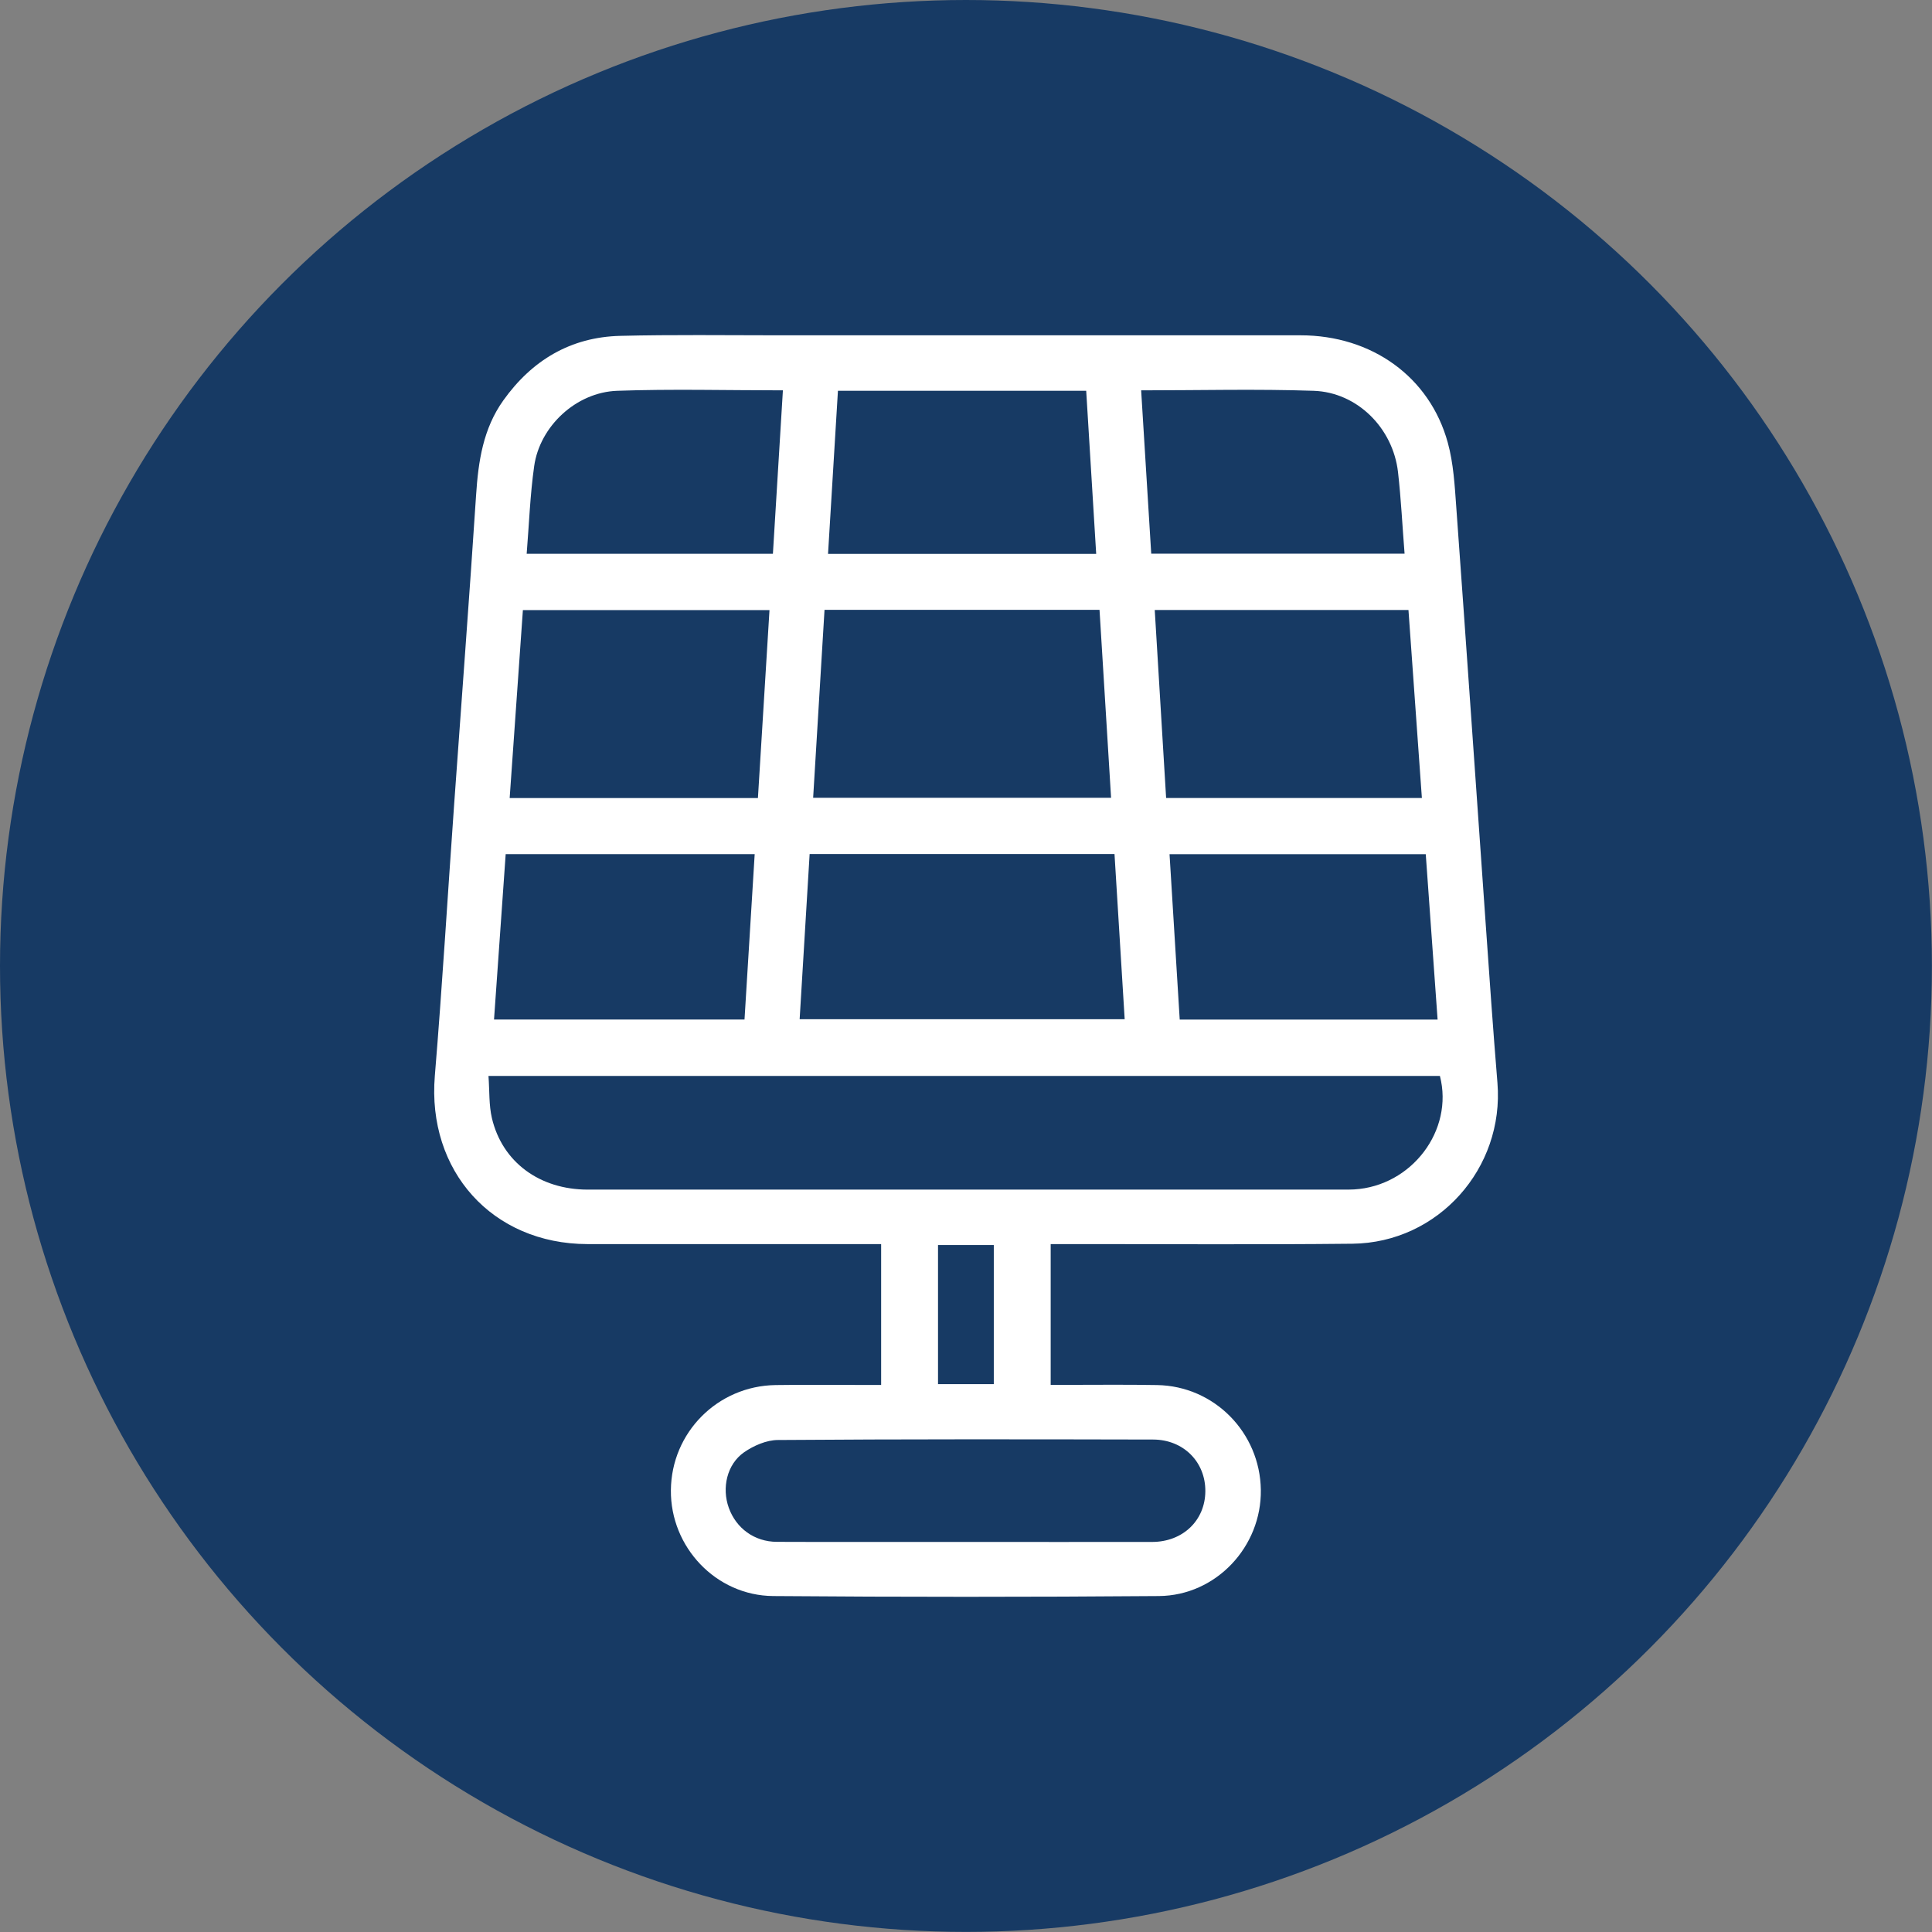
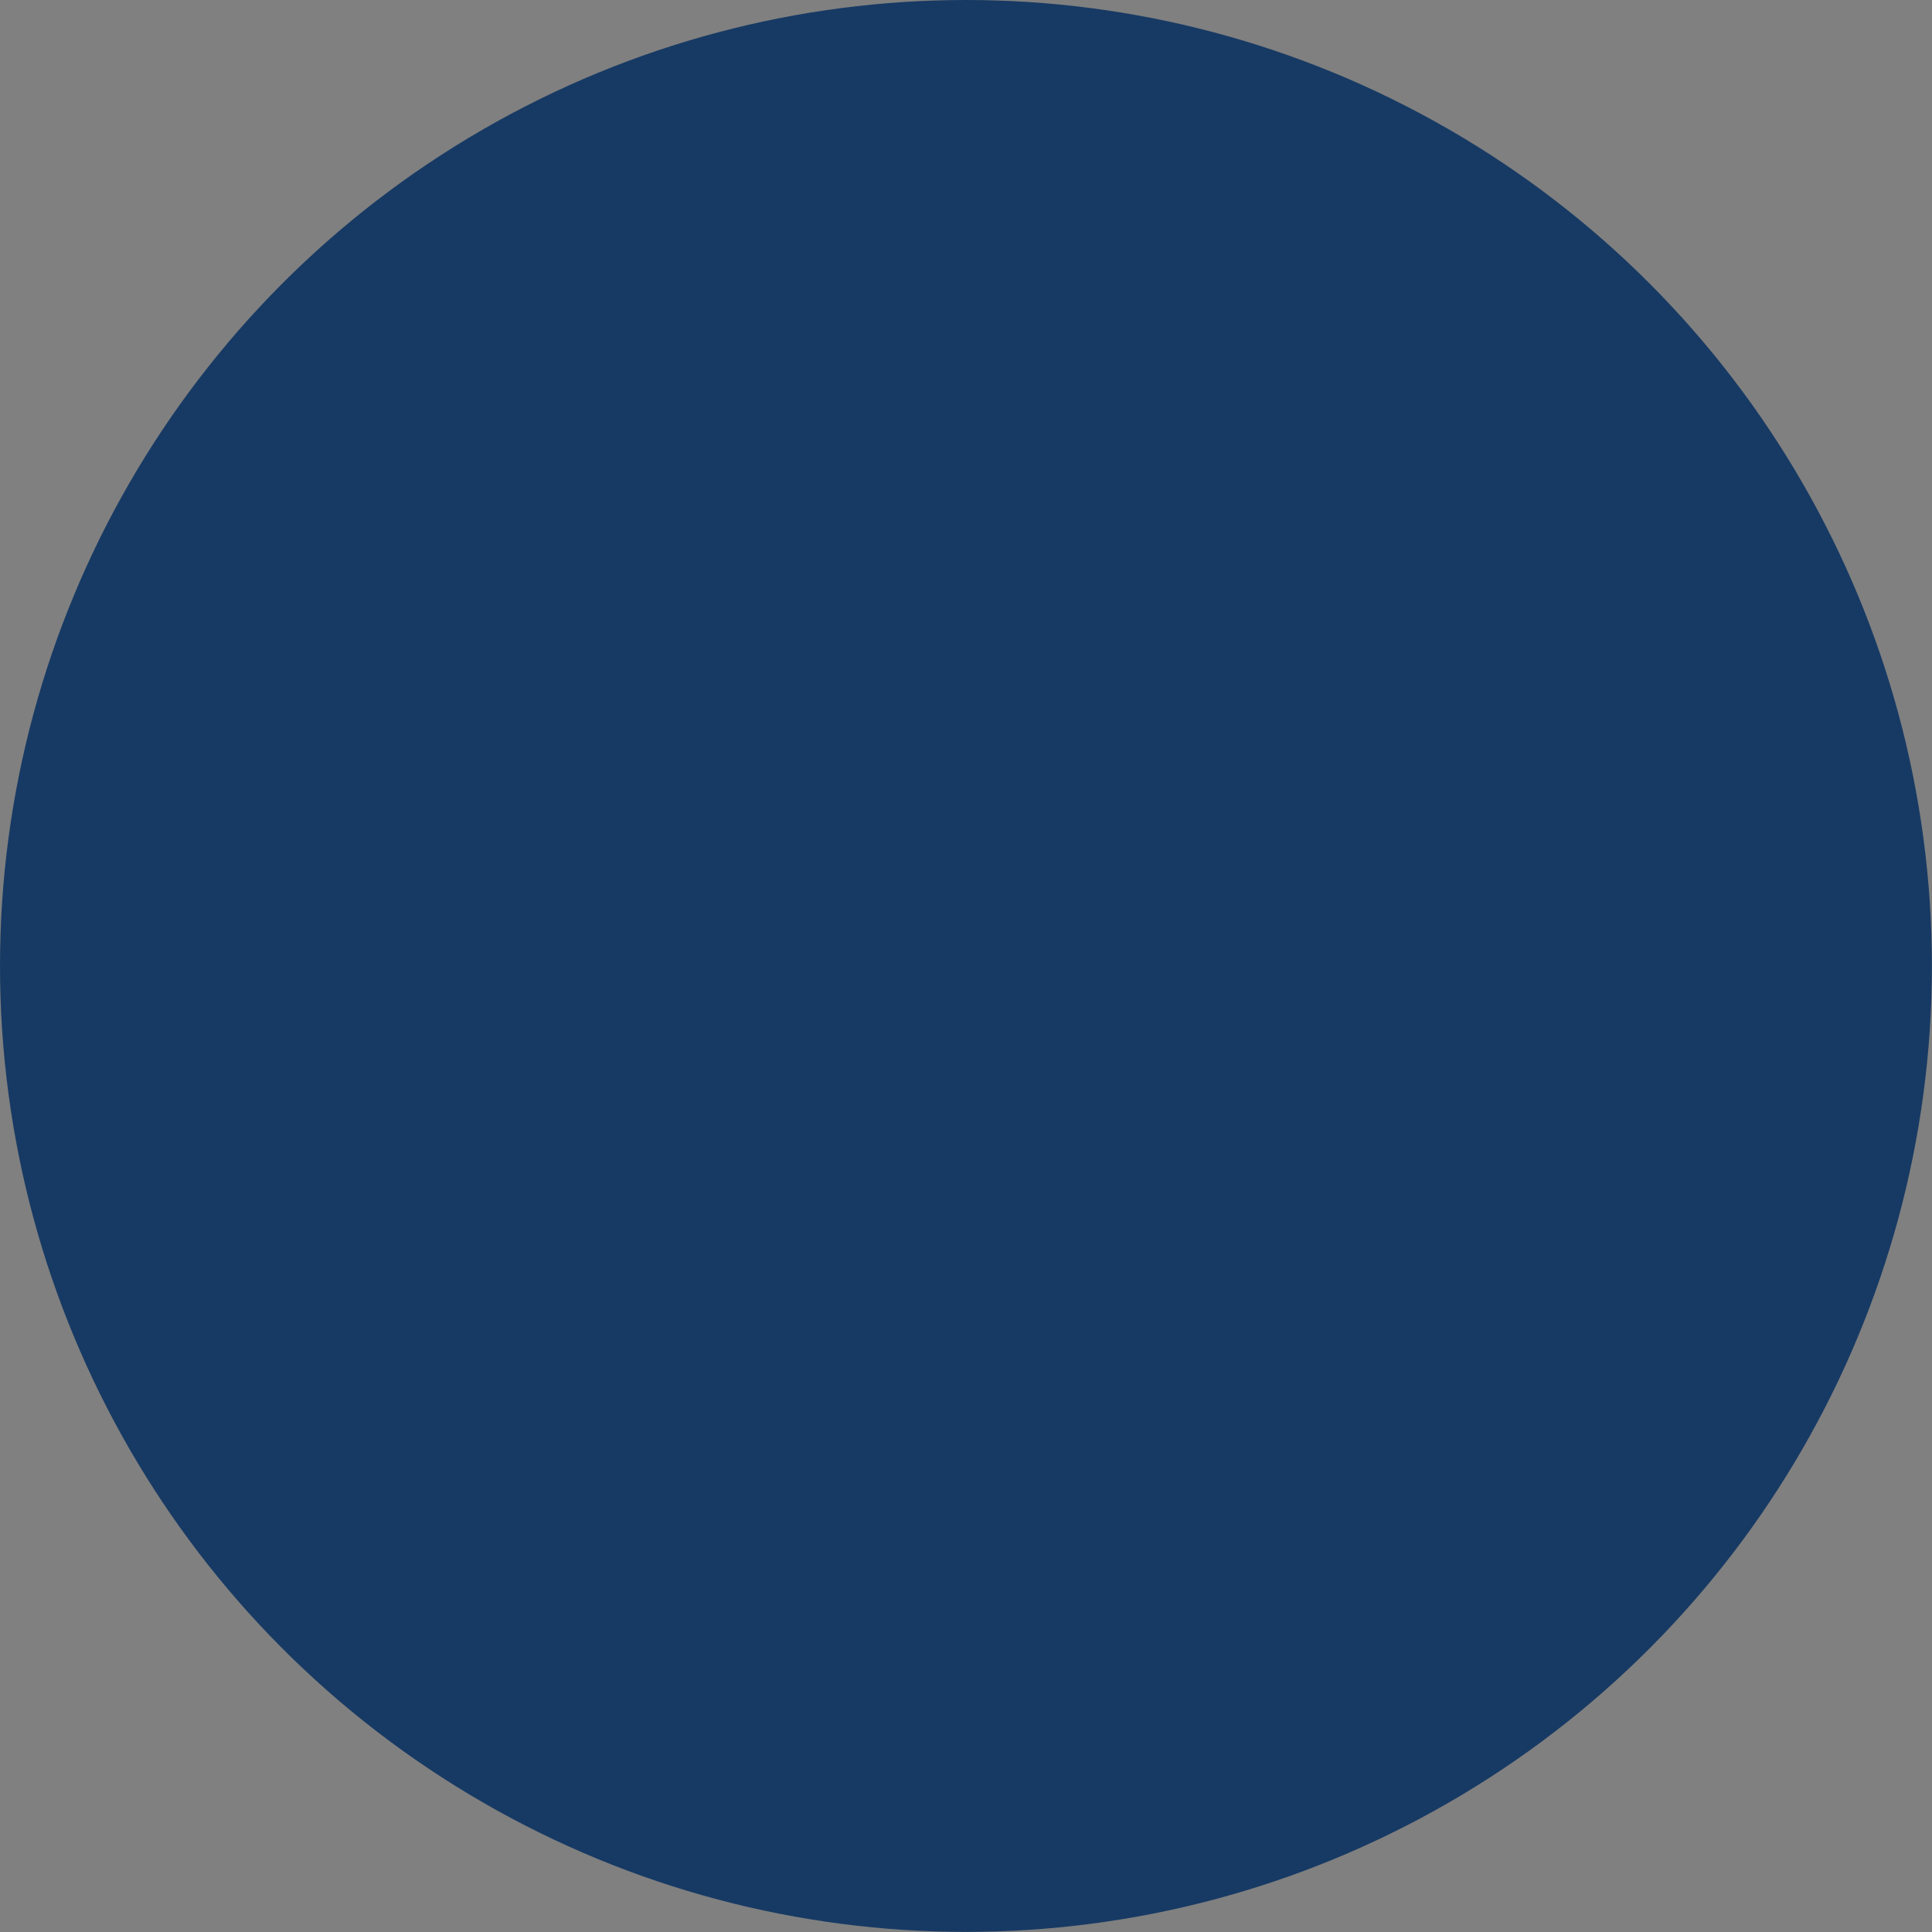
<svg xmlns="http://www.w3.org/2000/svg" id="Livello_2" data-name="Livello 2" viewBox="0 0 208.87 208.87">
  <rect x="0" y="0" width="208.87" height="208.87" fill="#808080" stroke="none" />
  <defs>
    <style>
      .cls-1 {
        fill: #173a64;
      }

      .cls-1, .cls-2 {
        stroke-width: 0px;
      }

      .cls-2 {
        fill: #fff;
      }
    </style>
  </defs>
  <g id="Dimensions">
    <g>
      <circle class="cls-1" cx="104.43" cy="104.43" r="104.43" />
-       <path class="cls-2" d="M95.26,149.72v-15.22h-1.73c-10.01,0-20.02.01-30.02,0-10.3-.02-17.35-7.92-16.5-18.19.81-9.78,1.39-19.59,2.09-29.38.79-11.13,1.64-22.26,2.37-33.4.24-3.66.76-7.19,2.95-10.25,3.1-4.34,7.28-6.84,12.64-6.97,5.65-.14,11.3-.06,16.96-.06,18.86,0,37.71-.01,56.57,0,7.72,0,13.98,4.5,15.93,11.6.62,2.25.75,4.65.92,7,1.09,15.01,2.12,30.03,3.18,45.04.4,5.73.8,11.46,1.27,17.18.75,9.23-6.4,17.29-15.68,17.39-10.28.11-20.57.03-30.86.04-.55,0-1.1,0-1.76,0v15.22c.5,0,1,0,1.49,0,3.34,0,6.67-.04,10.01.02,6.18.1,11.13,5.13,11.22,11.33.09,6.13-4.83,11.43-11.02,11.48-13.9.11-27.8.11-41.7,0-6.2-.05-11.12-5.31-11.06-11.44.05-6.24,5.05-11.28,11.32-11.37,3.29-.05,6.58-.01,9.87-.01.5,0,.99,0,1.56,0ZM52.81,116.32c.12,1.64.04,3.15.37,4.56,1.12,4.76,5.16,7.73,10.37,7.73,27.24,0,54.49,0,81.73,0,.37,0,.74,0,1.11-.02,6.22-.36,10.8-6.38,9.28-12.27H52.81ZM89.14,65.93c-.42,6.86-.82,13.58-1.23,20.32h32.21c-.42-6.83-.83-13.55-1.25-20.32h-29.73ZM120.49,92.33h-32.96c-.36,6.01-.72,11.94-1.08,17.86h35.14c-.37-5.99-.73-11.85-1.1-17.86ZM153.72,86.27c-.49-6.89-.97-13.6-1.45-20.32h-27.43c.41,6.82.82,13.54,1.23,20.32h27.65ZM83.19,65.96h-26.66c-.48,6.8-.95,13.52-1.43,20.32h26.84c.41-6.77.83-13.49,1.25-20.32ZM104.41,166.7c6.71,0,13.43.01,20.14,0,3.33,0,5.74-2.33,5.76-5.47.03-3.16-2.35-5.59-5.64-5.6-13.52-.03-27.04-.05-40.56.05-1.24,0-2.63.61-3.67,1.33-1.86,1.3-2.42,3.86-1.65,6,.8,2.22,2.77,3.67,5.2,3.68,6.81.03,13.61,0,20.42.01ZM155.42,110.23c-.43-6.07-.86-12-1.28-17.88h-27.7c.37,6.01.73,11.91,1.1,17.88h27.88ZM89.52,59.88h28.99c-.36-5.93-.72-11.77-1.08-17.63h-26.84c-.36,5.89-.71,11.7-1.07,17.63ZM81.59,92.34h-26.92c-.42,5.99-.84,11.89-1.26,17.88h27.08c.37-5.96.73-11.86,1.1-17.88ZM123.37,42.2c.37,5.99.73,11.83,1.09,17.66h27.39c-.24-3.01-.38-5.92-.71-8.82-.54-4.74-4.39-8.63-9.12-8.79-6.15-.21-12.3-.05-18.65-.05ZM56.94,59.87h26.62c.36-5.92.72-11.76,1.08-17.67-6.09,0-12.02-.16-17.92.05-4.45.16-8.37,3.85-8.97,8.15-.44,3.1-.55,6.25-.81,9.46ZM107.44,134.6h-6.03v15.04h6.03v-15.04Z" />
    </g>
  </g>
</svg>